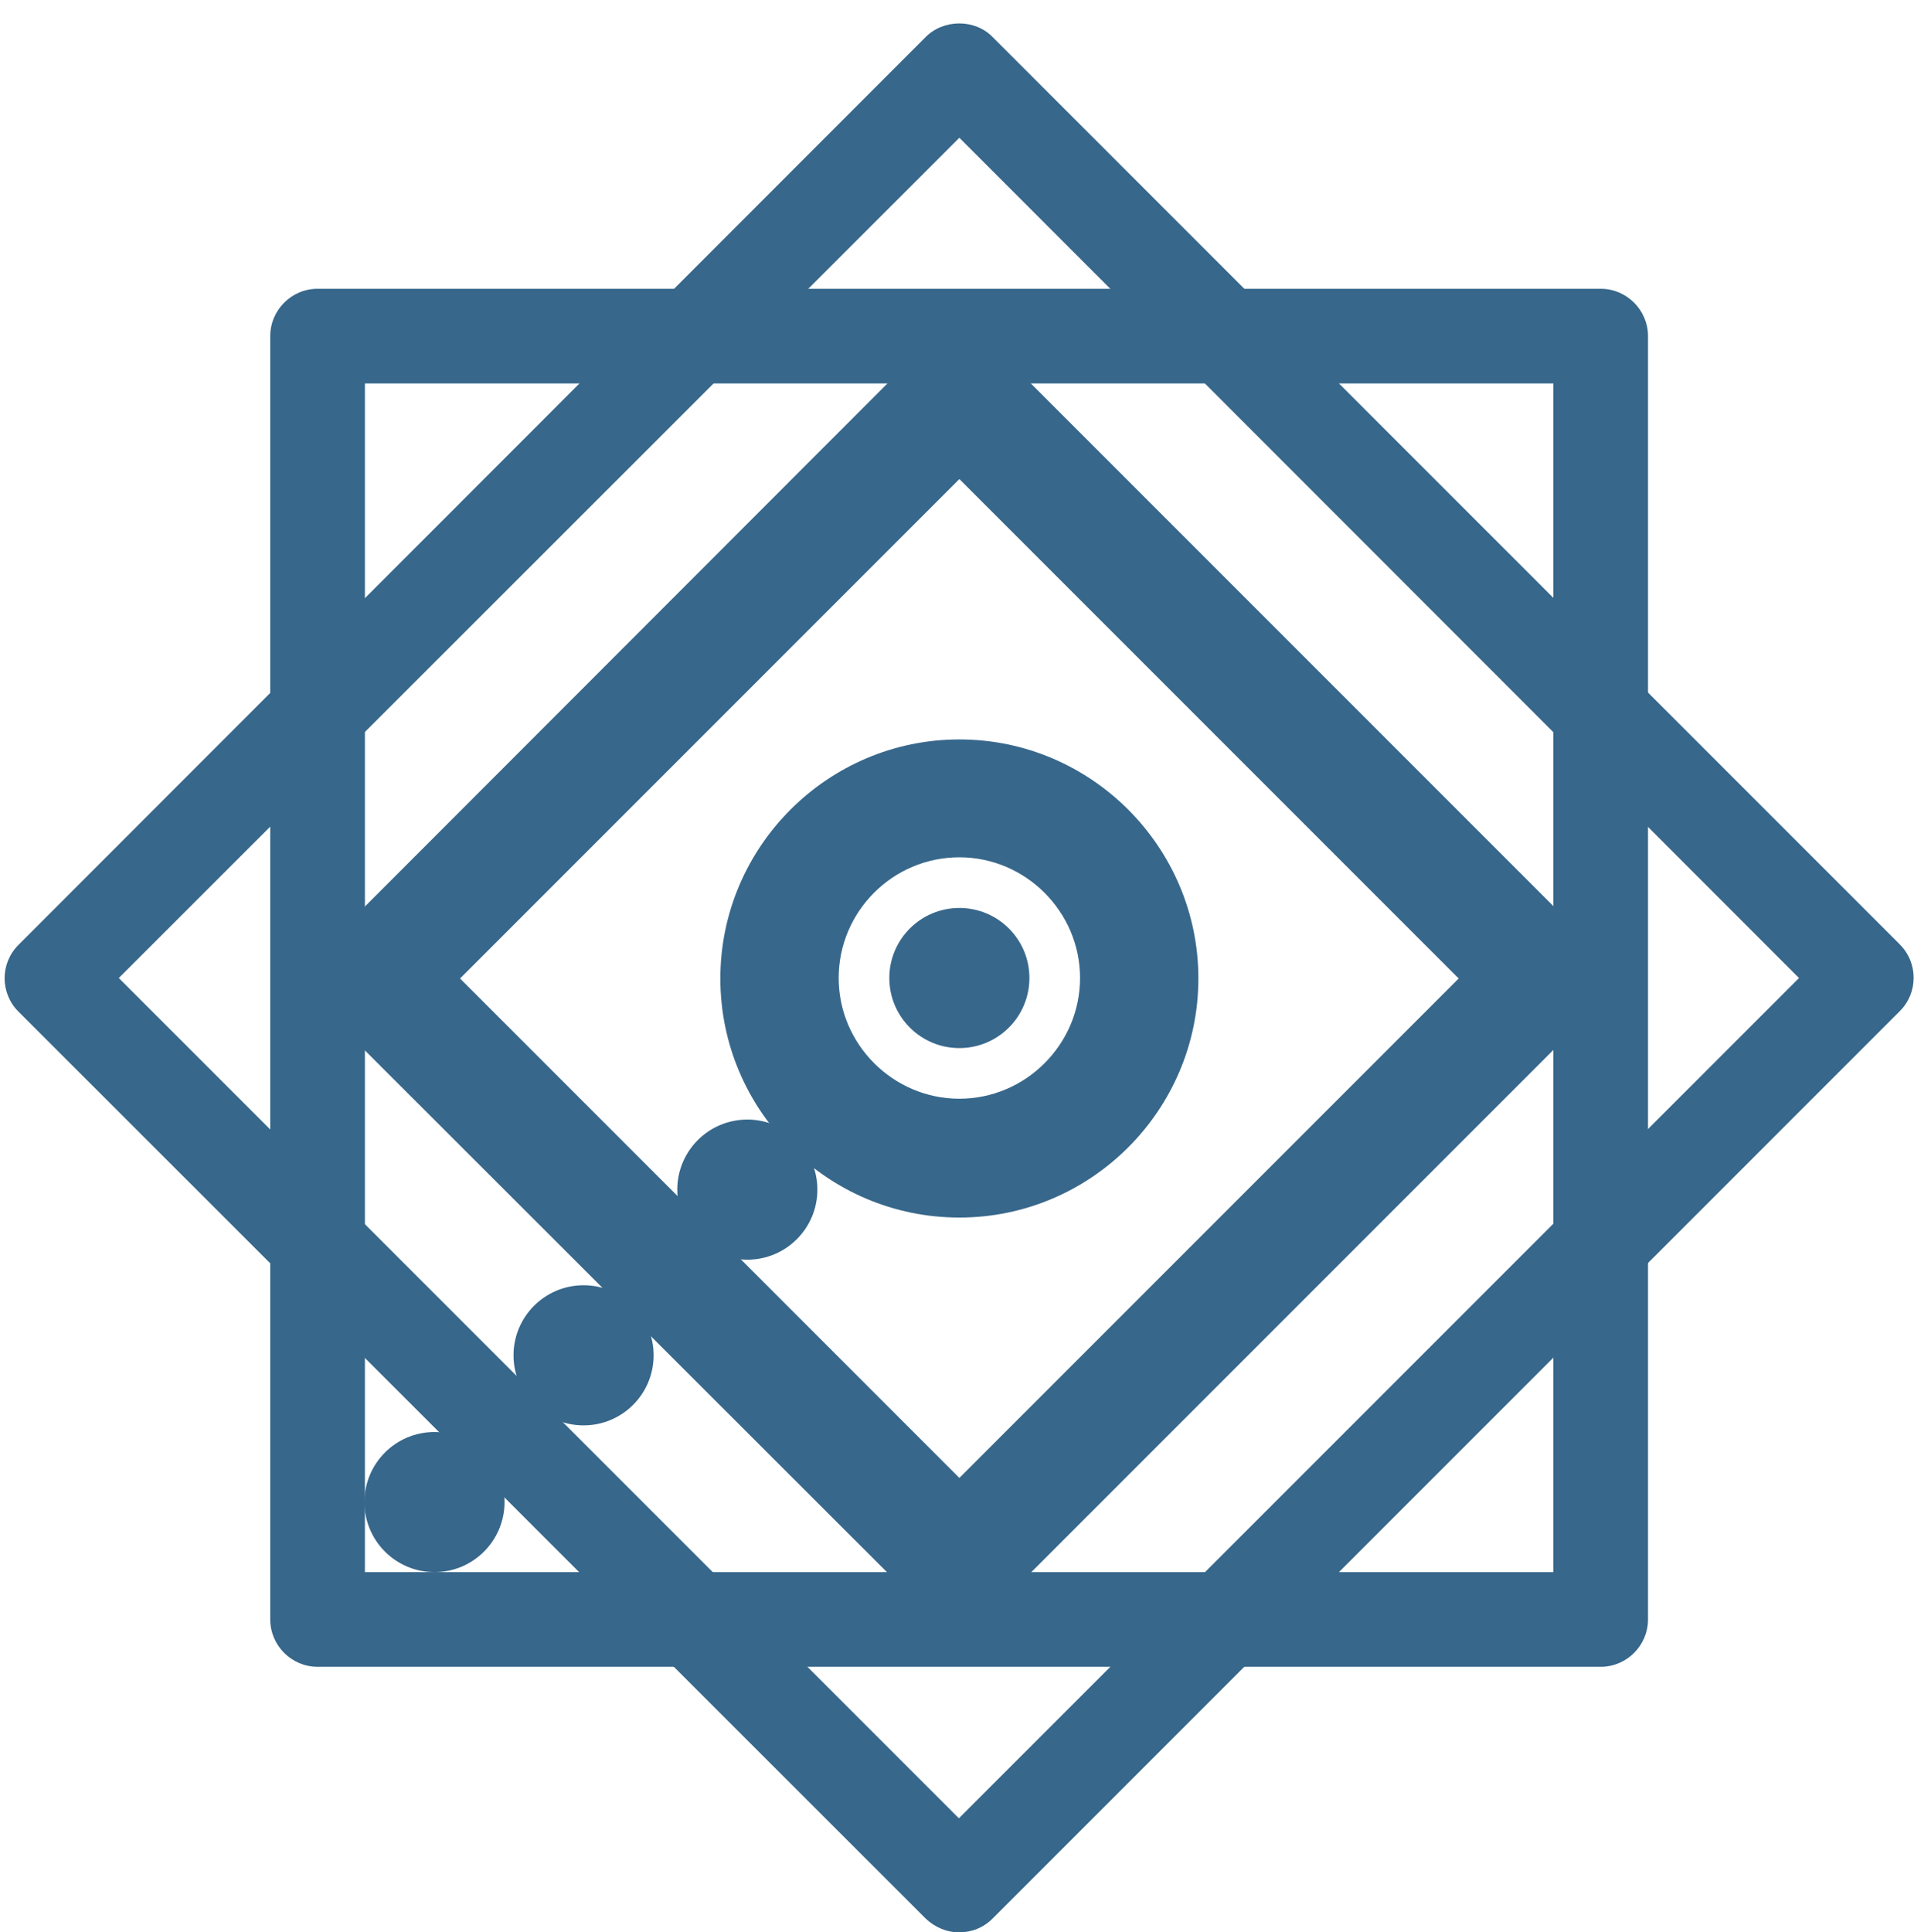
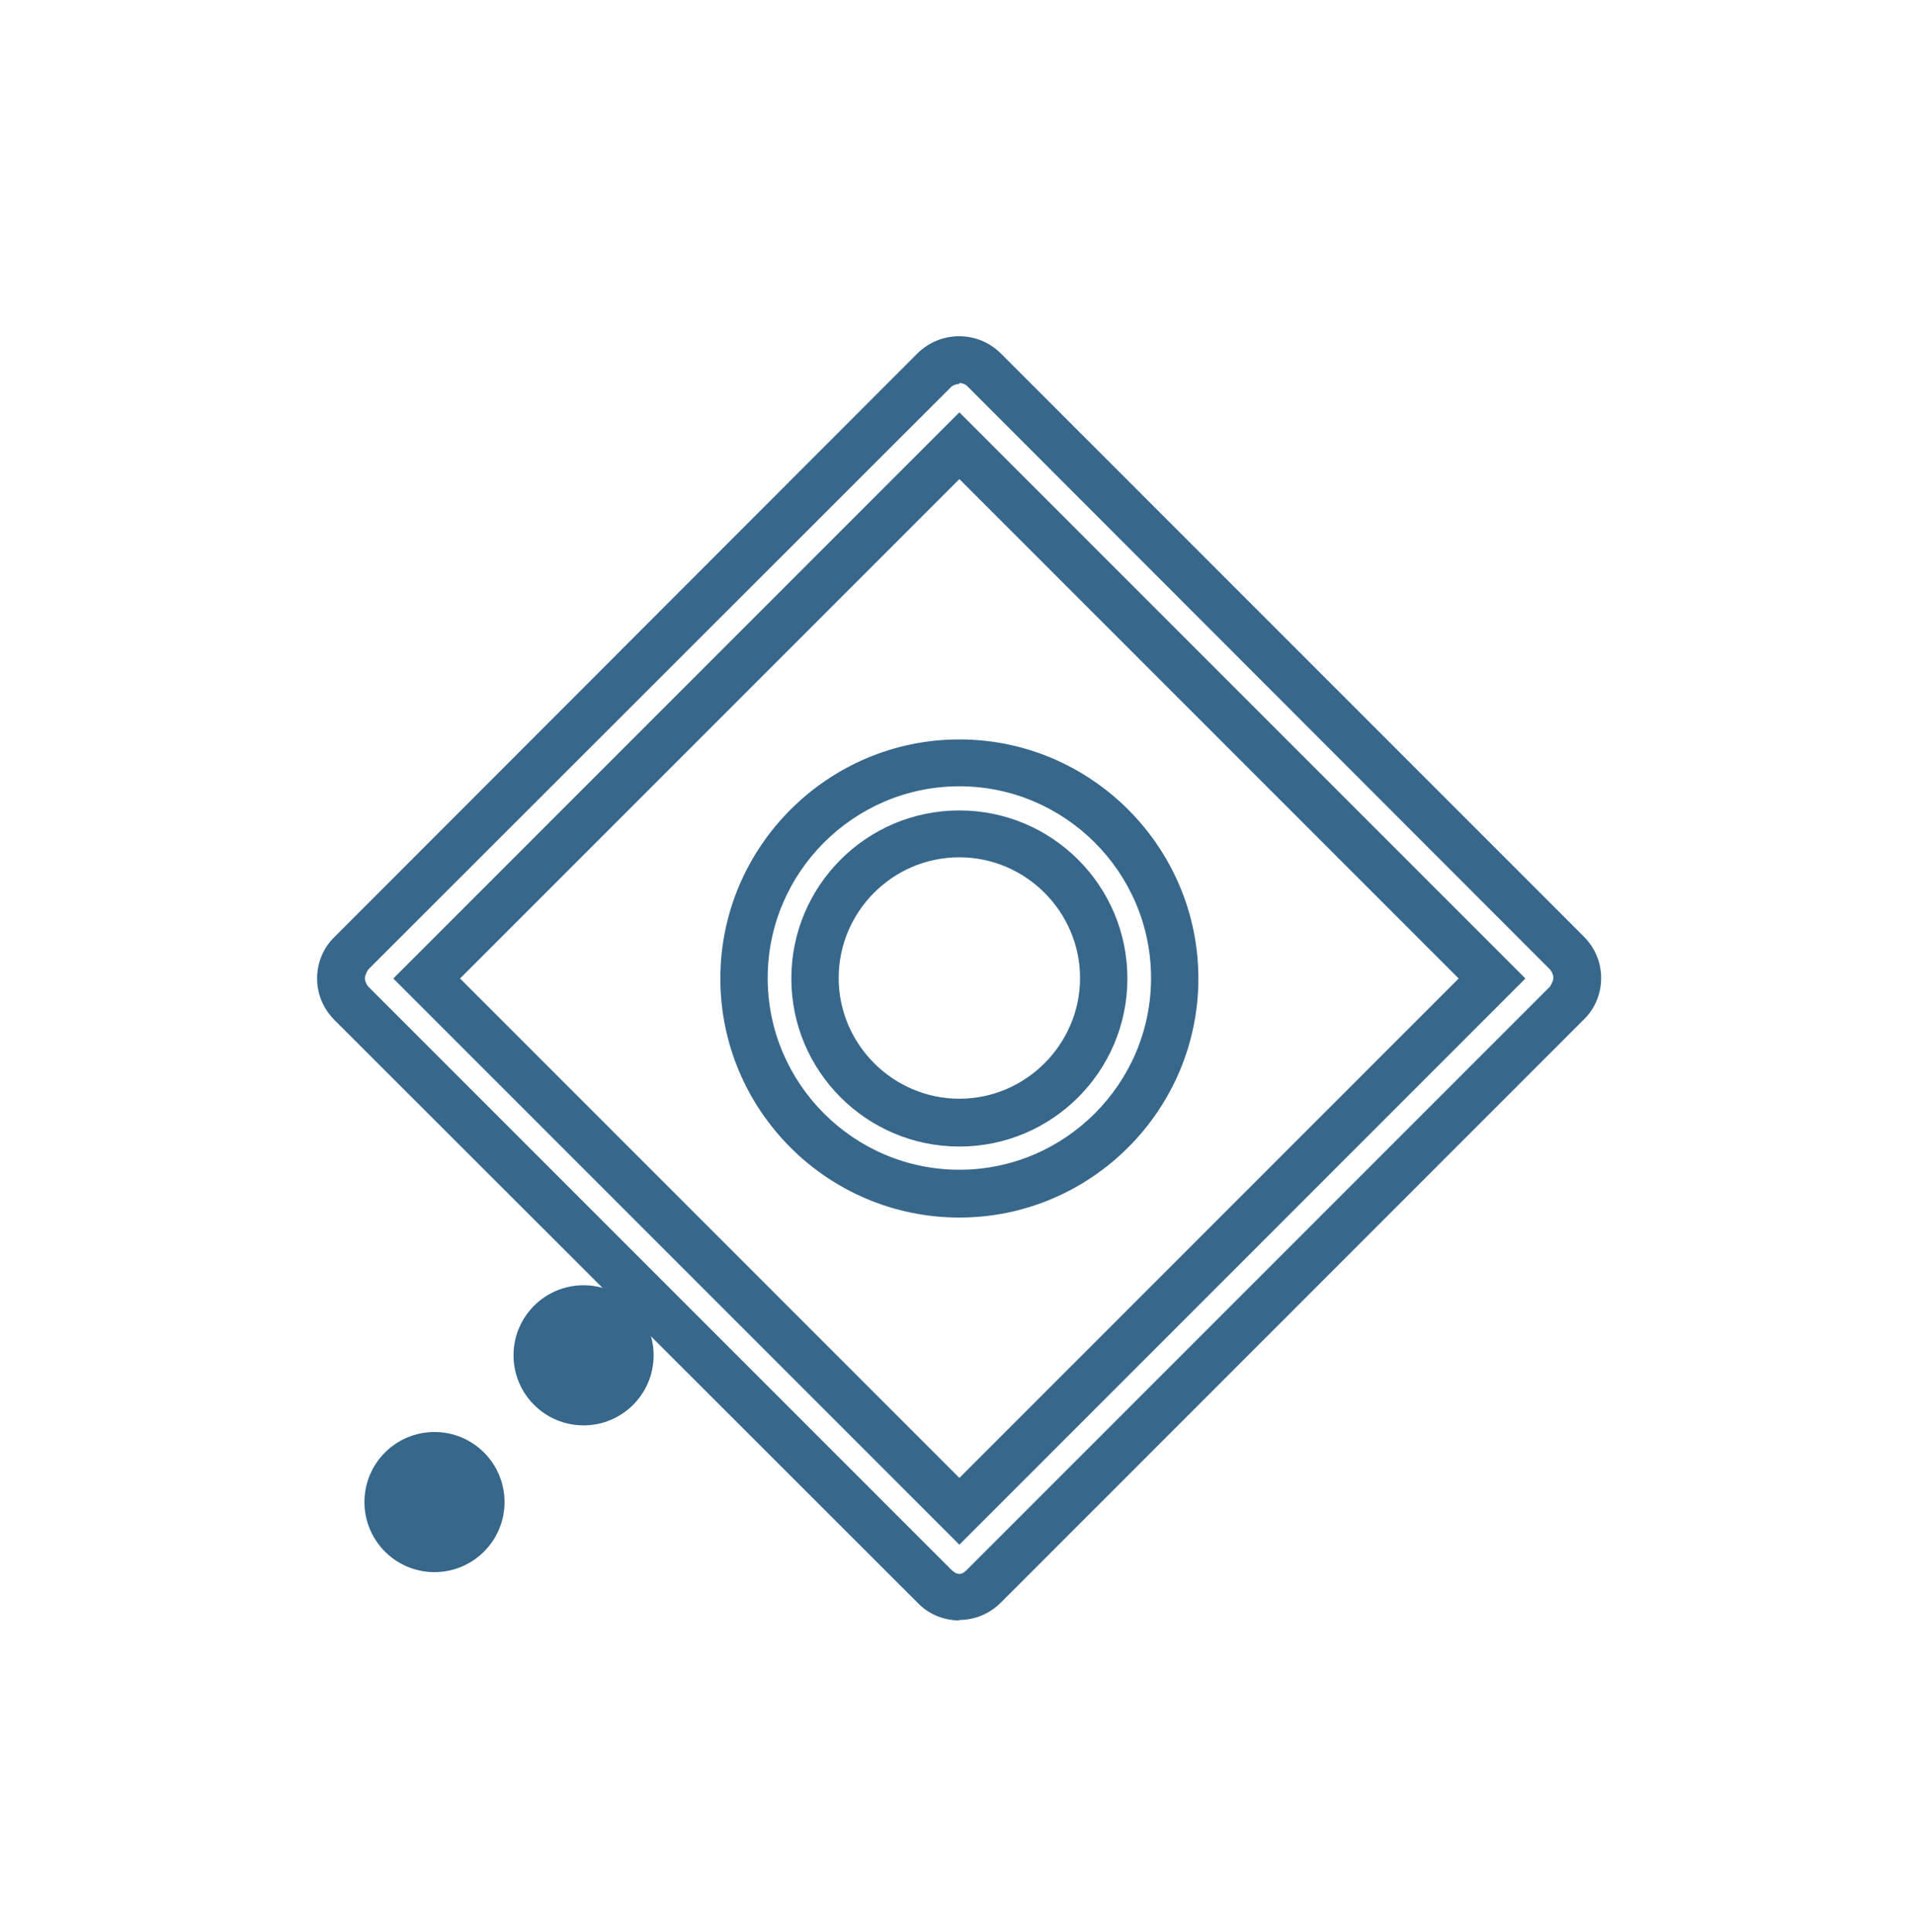
<svg xmlns="http://www.w3.org/2000/svg" id="Layer_1" viewBox="0 0 40.44 40.82">
  <defs>
    <style>.cls-1{filter:url(#drop-shadow-4);}.cls-1,.cls-2,.cls-3,.cls-4,.cls-5,.cls-6,.cls-7{fill:#37678b;}.cls-2{filter:url(#drop-shadow-7);}.cls-8{filter:url(#drop-shadow-1);}.cls-4{filter:url(#drop-shadow-5);}.cls-5{filter:url(#drop-shadow-2);}.cls-6{filter:url(#drop-shadow-6);}.cls-7{filter:url(#drop-shadow-3);}</style>
    <filter id="drop-shadow-1" filterUnits="userSpaceOnUse">
      <feOffset dx=".1" dy=".5" />
      <feGaussianBlur result="blur" stdDeviation="0" />
      <feFlood flood-color="#000" flood-opacity=".75" />
      <feComposite in2="blur" operator="in" />
      <feComposite in="SourceGraphic" />
    </filter>
    <filter id="drop-shadow-2" filterUnits="userSpaceOnUse">
      <feOffset dx=".1" dy=".5" />
      <feGaussianBlur result="blur-2" stdDeviation="0" />
      <feFlood flood-color="#000" flood-opacity=".75" />
      <feComposite in2="blur-2" operator="in" />
      <feComposite in="SourceGraphic" />
    </filter>
    <filter id="drop-shadow-3" filterUnits="userSpaceOnUse">
      <feOffset dx=".1" dy=".5" />
      <feGaussianBlur result="blur-3" stdDeviation="0" />
      <feFlood flood-color="#000" flood-opacity=".75" />
      <feComposite in2="blur-3" operator="in" />
      <feComposite in="SourceGraphic" />
    </filter>
    <filter id="drop-shadow-4" filterUnits="userSpaceOnUse">
      <feOffset dx=".1" dy=".5" />
      <feGaussianBlur result="blur-4" stdDeviation="0" />
      <feFlood flood-color="#000" flood-opacity=".75" />
      <feComposite in2="blur-4" operator="in" />
      <feComposite in="SourceGraphic" />
    </filter>
    <filter id="drop-shadow-5" filterUnits="userSpaceOnUse">
      <feOffset dx=".1" dy=".5" />
      <feGaussianBlur result="blur-5" stdDeviation="0" />
      <feFlood flood-color="#000" flood-opacity=".75" />
      <feComposite in2="blur-5" operator="in" />
      <feComposite in="SourceGraphic" />
    </filter>
    <filter id="drop-shadow-6" filterUnits="userSpaceOnUse">
      <feOffset dx=".1" dy=".5" />
      <feGaussianBlur result="blur-6" stdDeviation="0" />
      <feFlood flood-color="#000" flood-opacity=".75" />
      <feComposite in2="blur-6" operator="in" />
      <feComposite in="SourceGraphic" />
    </filter>
    <filter id="drop-shadow-7" filterUnits="userSpaceOnUse">
      <feOffset dx=".1" dy=".5" />
      <feGaussianBlur result="blur-7" stdDeviation="0" />
      <feFlood flood-color="#000" flood-opacity=".75" />
      <feComposite in2="blur-7" operator="in" />
      <feComposite in="SourceGraphic" />
    </filter>
  </defs>
  <g class="cls-8">
-     <path class="cls-3" d="M20.17,33.19L7.15,20.16,20.17,7.14l13.02,13.02-13.02,13.02h0Zm-11.61-13.01l11.61,11.61,11.61-11.61-11.61-11.61-11.61,11.61Zm11.61,4.3c-2.37,0-4.3-1.93-4.3-4.3s1.93-4.3,4.3-4.3,4.3,1.93,4.3,4.3-1.93,4.3-4.3,4.3Zm0-7.61c-1.82,0-3.3,1.48-3.3,3.3s1.48,3.3,3.3,3.3,3.3-1.48,3.3-3.3-1.48-3.3-3.3-3.3Z" />
    <path class="cls-3" d="M20.17,33.73c-.33,0-.65-.13-.88-.37L6.97,21.05c-.24-.24-.37-.55-.37-.88s.13-.65,.37-.88L19.28,6.97c.49-.49,1.28-.49,1.77,0l12.31,12.31c.24,.24,.37,.55,.37,.88s-.13,.65-.37,.88l-12.31,12.31c-.24,.24-.55,.37-.88,.37h0Zm0-26.12s-.11,0-.18,.07L7.68,19.98s-.07,.11-.07,.18,.03,.13,.07,.18l12.31,12.31c.13,.13,.23,.13,.35,0l12.31-12.31s.07-.11,.07-.18-.03-.13-.07-.18L20.34,7.66c-.06-.06-.14-.07-.18-.07h.01Zm0,24.52l-11.96-11.96,11.96-11.96,11.96,11.96-11.96,11.96Zm-10.55-11.96l10.55,10.55,10.55-10.55-10.55-10.55-10.55,10.55Zm10.55,5.05c-2.79,0-5.05-2.27-5.05-5.05s2.27-5.05,5.05-5.05,5.05,2.27,5.05,5.05-2.27,5.05-5.05,5.05Zm0-9.11c-2.23,0-4.05,1.82-4.05,4.05s1.82,4.05,4.05,4.05,4.05-1.82,4.05-4.05-1.82-4.05-4.05-4.05Zm0,7.61c-1.96,0-3.55-1.59-3.55-3.55s1.59-3.55,3.55-3.55,3.55,1.59,3.55,3.55-1.59,3.55-3.55,3.55Zm0-6.11c-1.41,0-2.55,1.15-2.55,2.55s1.15,2.55,2.55,2.55,2.55-1.15,2.55-2.55-1.15-2.55-2.55-2.55Z" />
  </g>
-   <path class="cls-5" d="M33.72,34.71H6.61c-.55,0-1-.45-1-1V6.6c0-.55,.45-1,1-1h27.11c.55,0,1,.45,1,1v27.11c0,.55-.45,1-1,1Zm-26.11-2h25.11V7.6H7.61v25.11Z" />
-   <path class="cls-7" d="M20.17,40.32c-.27,0-.52-.11-.71-.29L.29,20.87c-.39-.39-.39-1.02,0-1.41L19.46,.28c.38-.38,1.04-.38,1.41,0l19.17,19.17c.39,.39,.39,1.02,0,1.41l-19.17,19.17c-.19,.19-.44,.29-.71,.29h0ZM2.41,20.16l17.75,17.75,17.75-17.75L20.17,2.41,2.41,20.16Z" />
-   <circle class="cls-1" cx="20.17" cy="20.16" r="1.48" />
  <circle class="cls-4" cx="12.23" cy="28.13" r="1.48" />
-   <circle class="cls-6" cx="15.69" cy="24.63" r="1.48" />
  <circle class="cls-2" cx="9.08" cy="31.23" r="1.48" />
</svg>